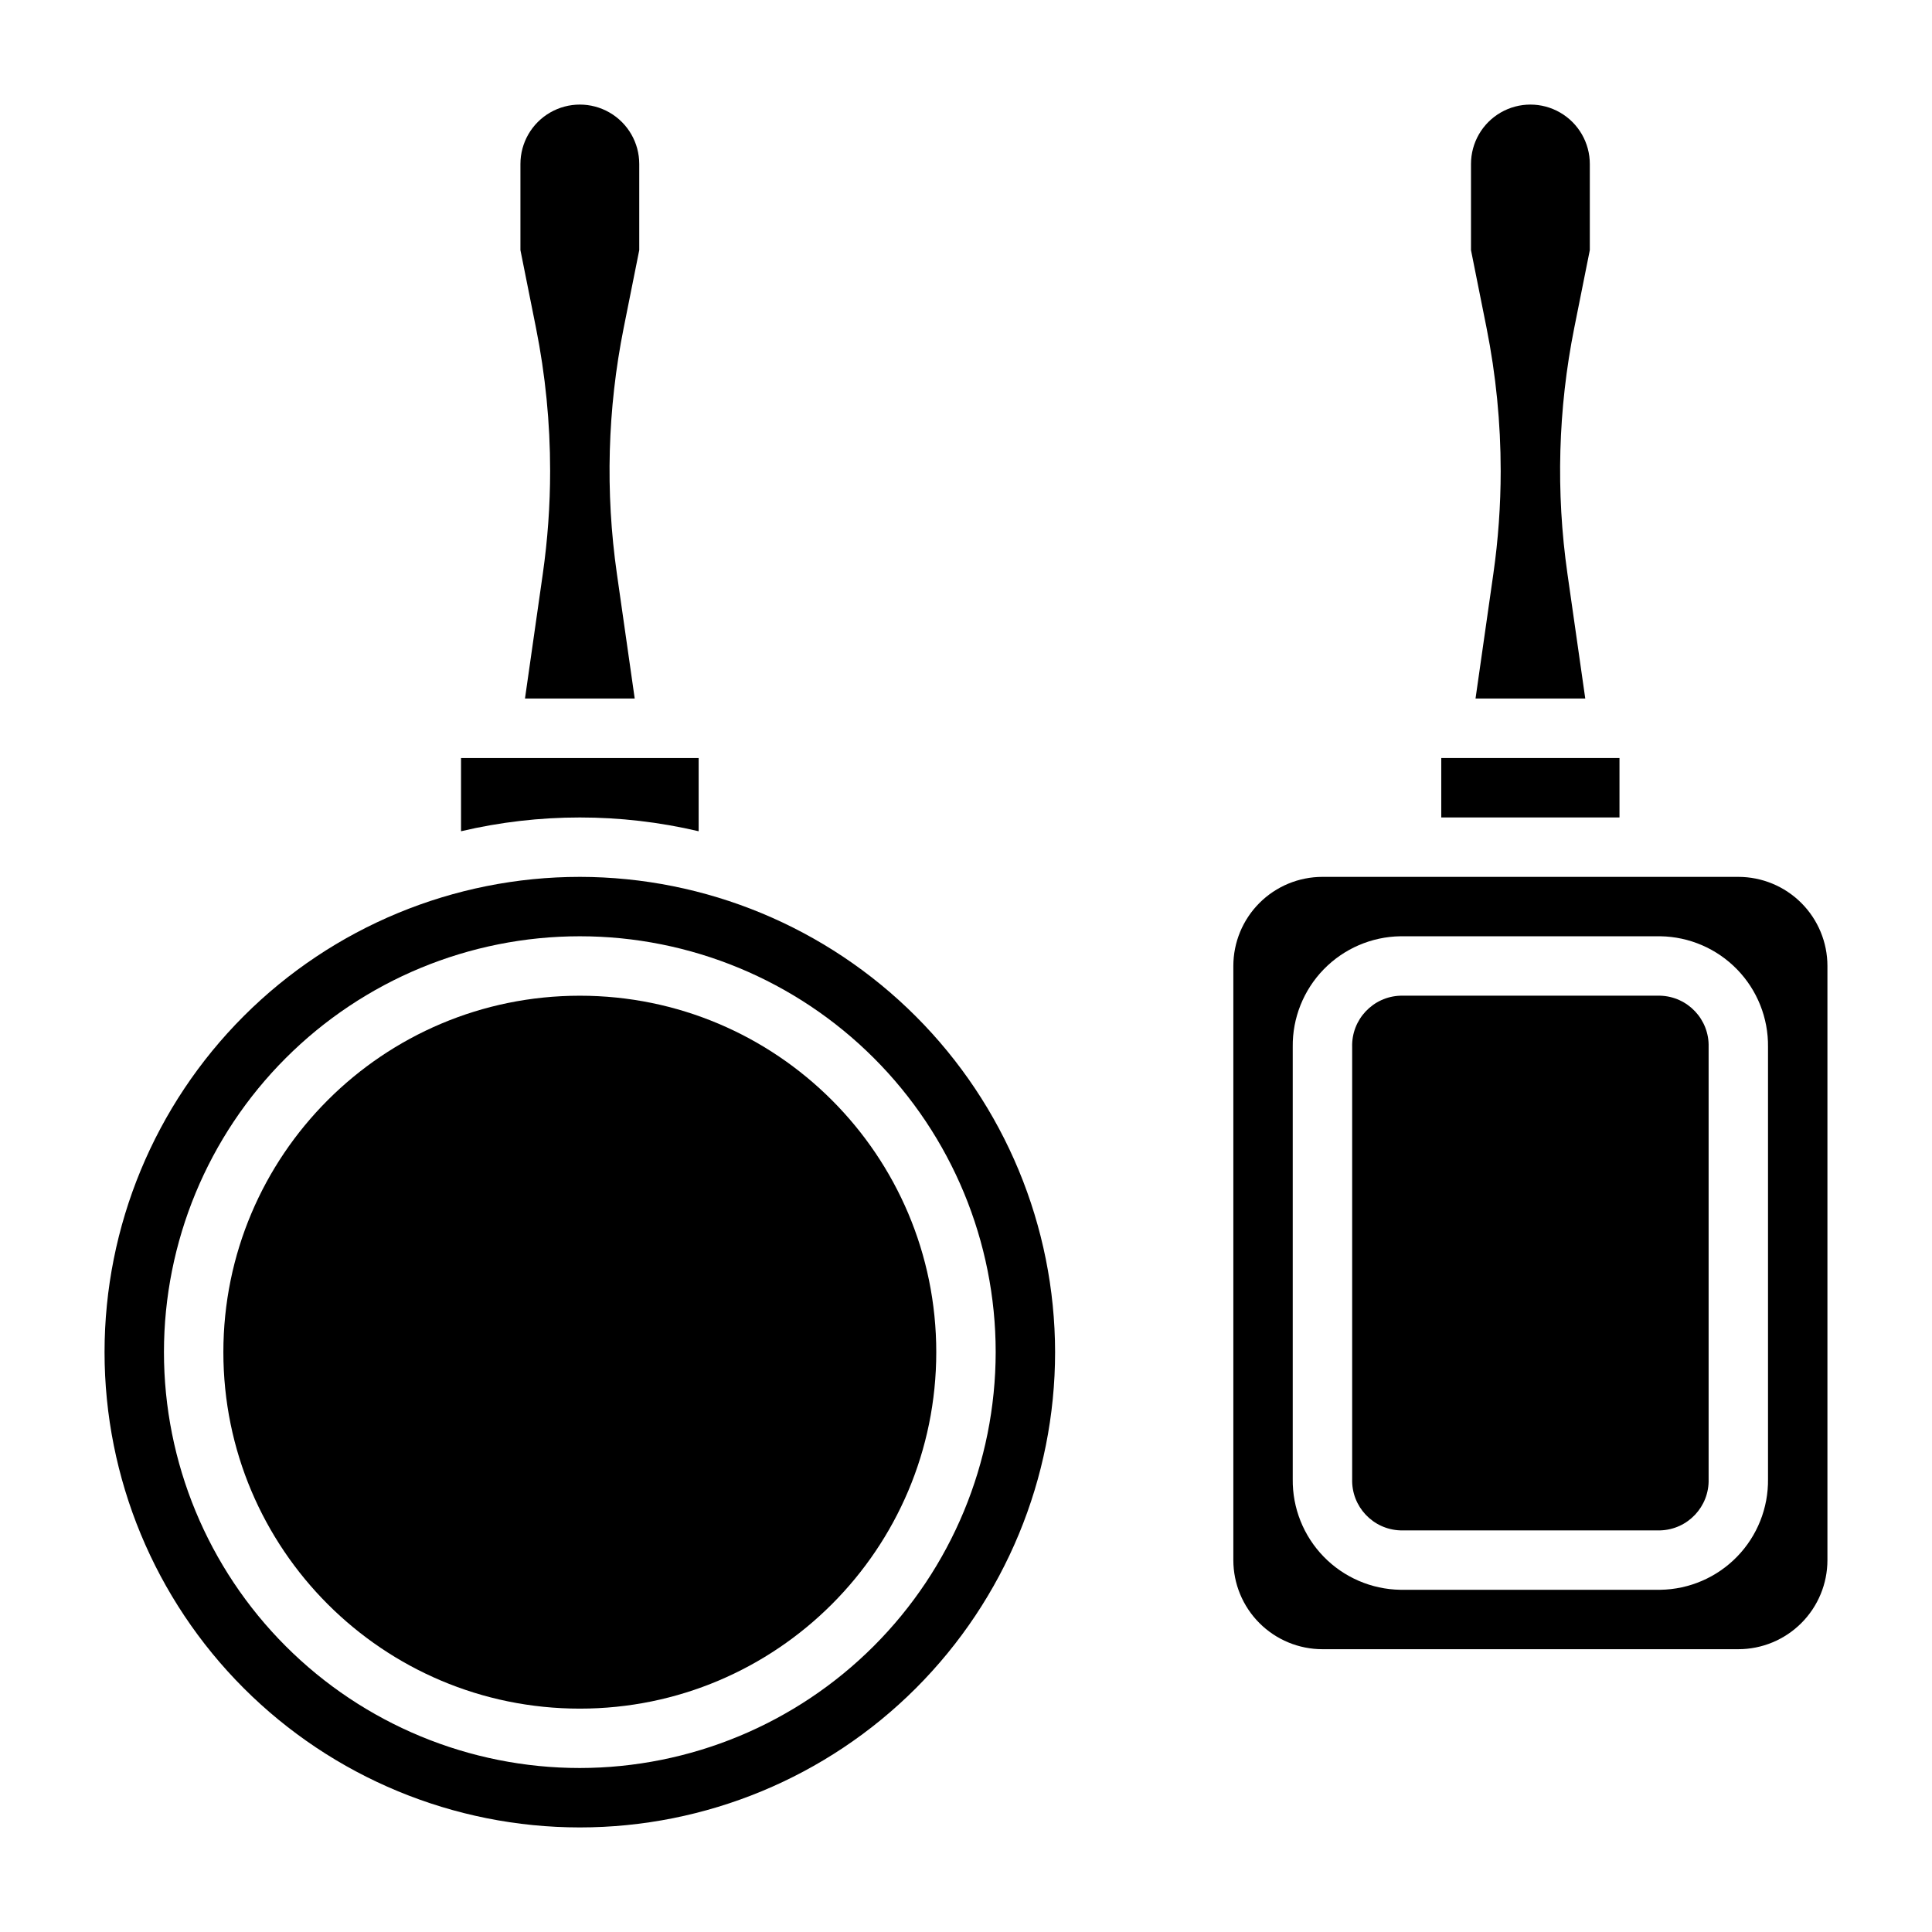
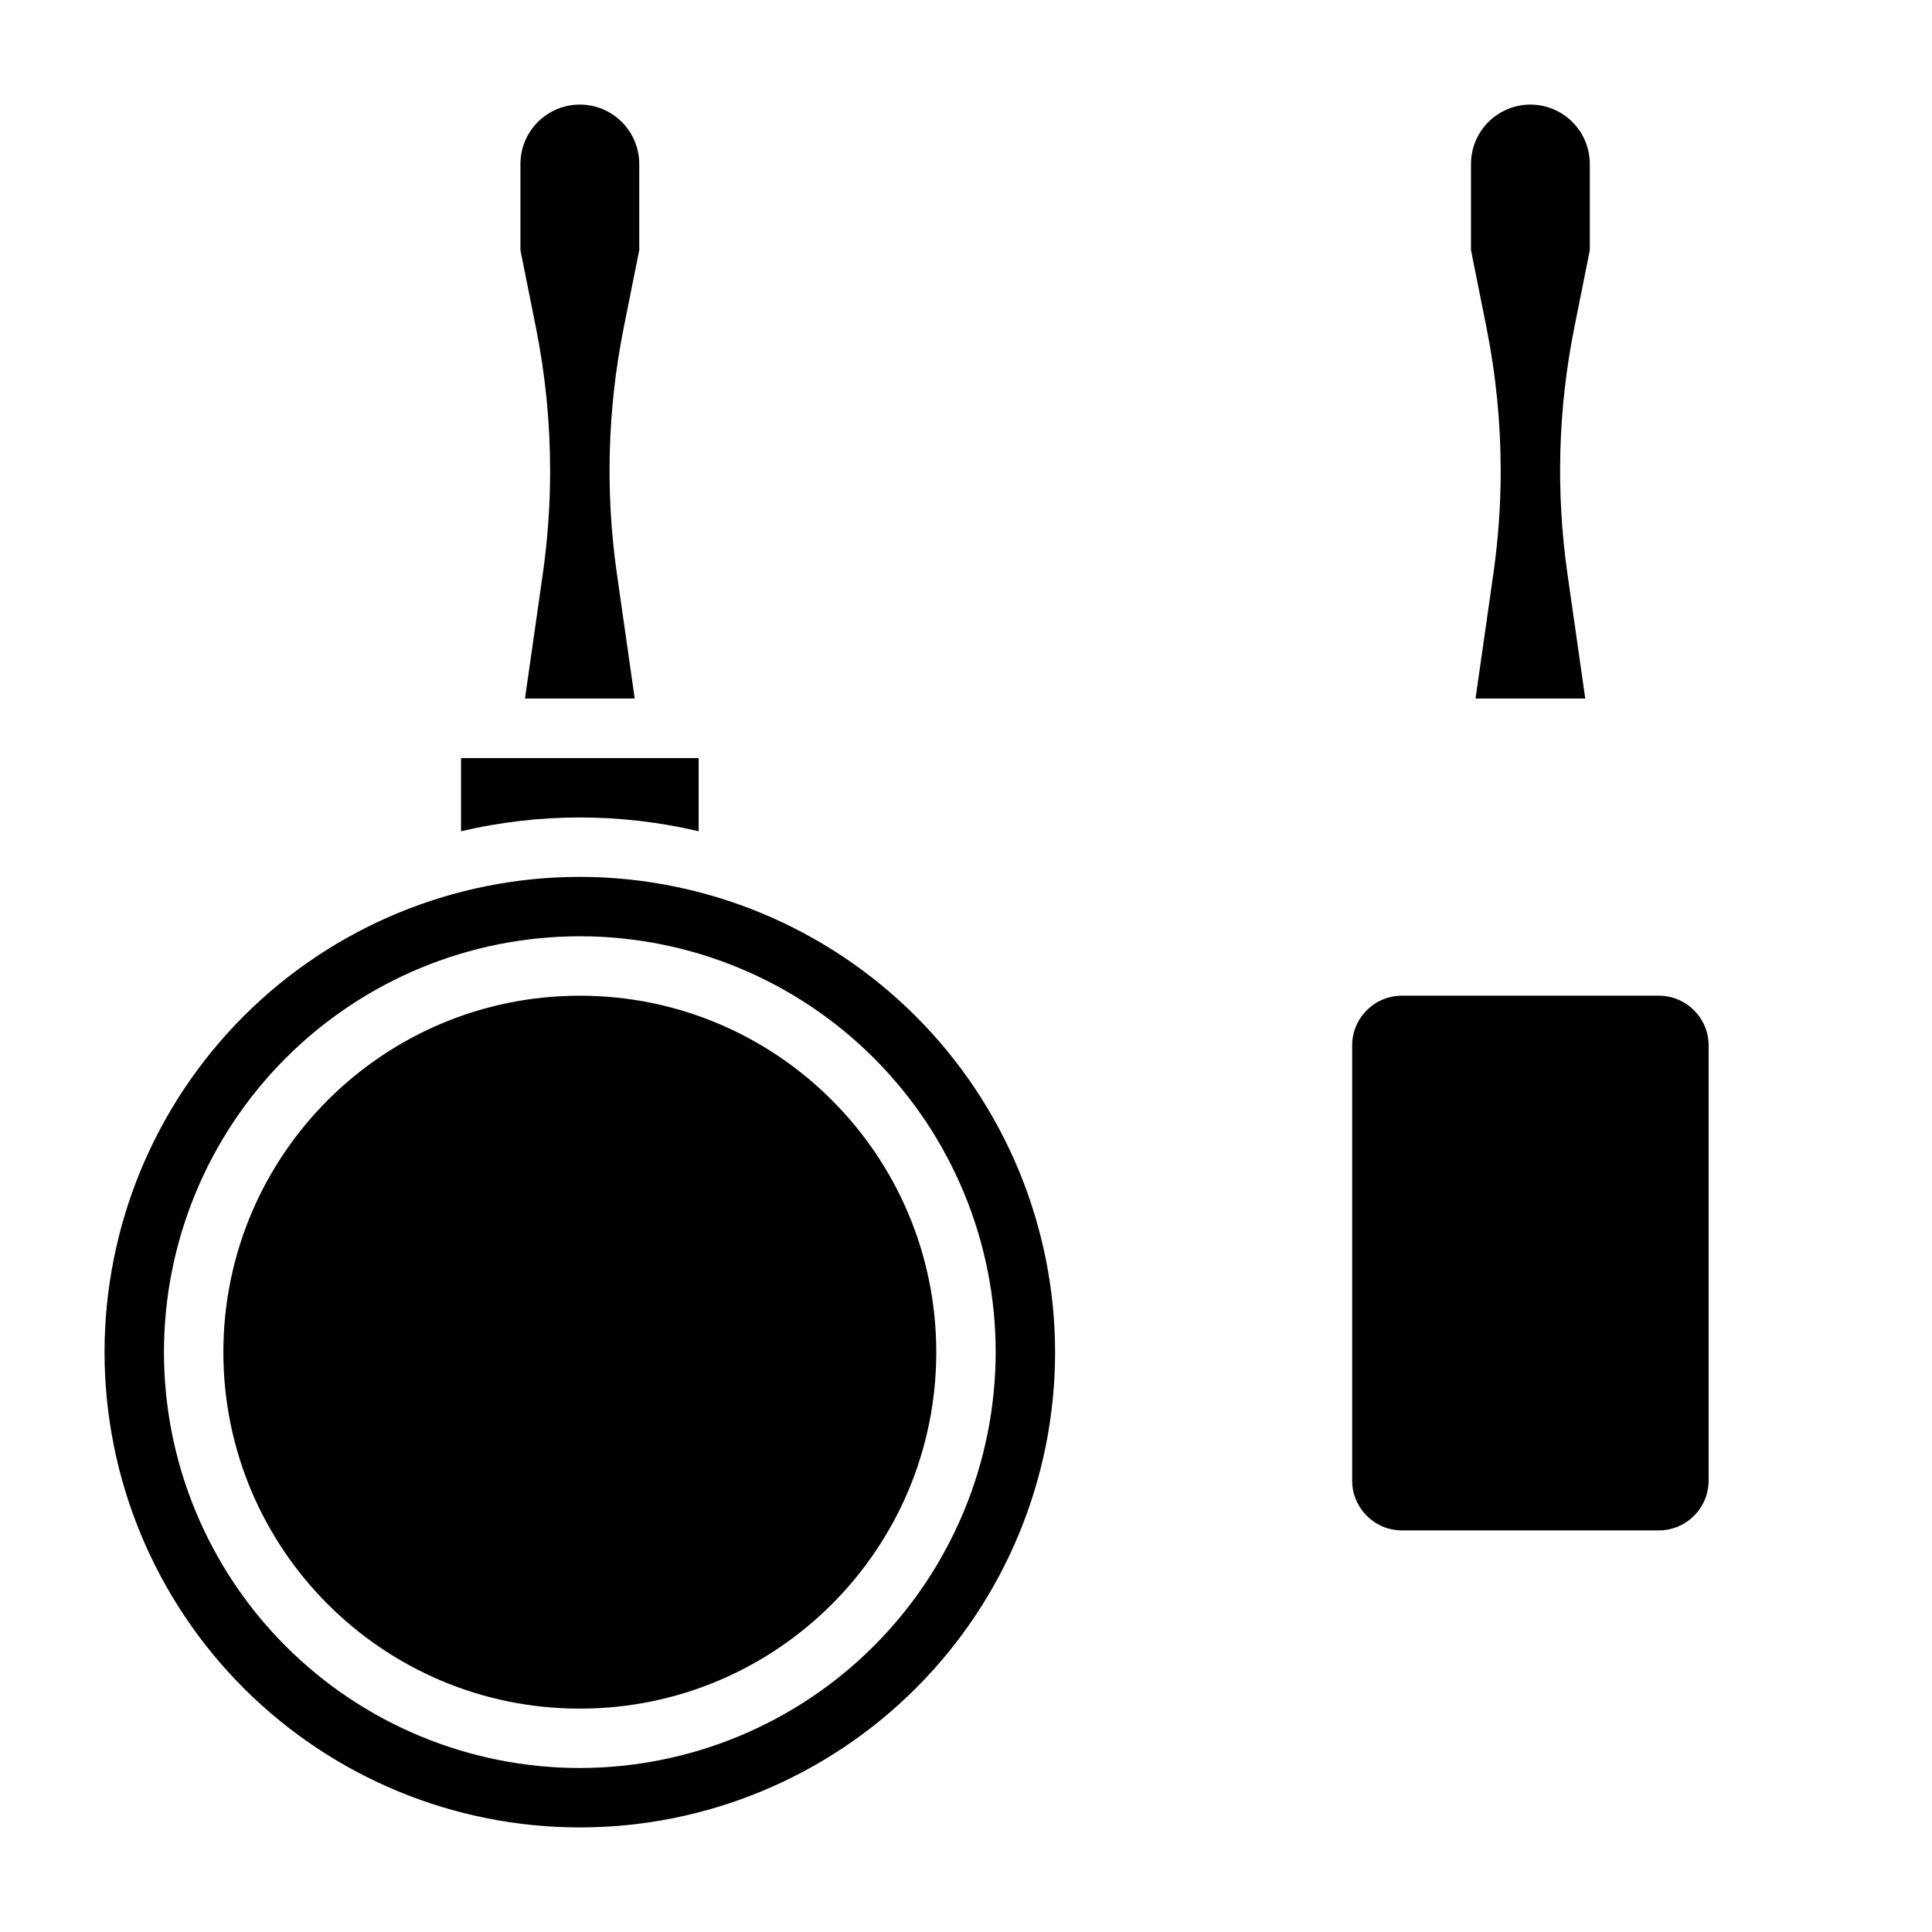
<svg xmlns="http://www.w3.org/2000/svg" fill="#000000" width="800px" height="800px" version="1.1" viewBox="144 144 512 512">
  <g>
    <path d="m297.66 376.38c-33.406 0-65.441 13.27-89.062 36.891-23.621 23.621-36.891 55.656-36.891 89.062 0 33.402 13.27 65.441 36.891 89.062 23.621 23.617 55.656 36.891 89.062 36.891 33.402 0 65.438-13.273 89.059-36.891 23.621-23.621 36.891-55.66 36.891-89.062-0.039-33.395-13.32-65.406-36.934-89.02-23.613-23.613-55.625-36.895-89.016-36.934zm0 236.16c-29.23 0-57.262-11.609-77.93-32.277s-32.281-48.703-32.281-77.93c0-29.23 11.613-57.262 32.281-77.93s48.699-32.281 77.93-32.281c29.227 0 57.258 11.613 77.926 32.281 20.668 20.668 32.281 48.699 32.281 77.93-0.031 29.219-11.652 57.23-32.312 77.895-20.664 20.66-48.676 32.281-77.895 32.312z" />
    <path d="m392.12 502.34c0 52.172-42.293 94.465-94.461 94.465-52.172 0-94.465-42.293-94.465-94.465 0-52.172 42.293-94.465 94.465-94.465 52.168 0 94.461 42.293 94.461 94.465" />
    <path d="m289.79 268.77c0 9.129-0.652 18.246-1.941 27.281l-4.723 33.062h29.078l-4.723-33.062c-3.102-21.66-2.492-43.691 1.801-65.148l4.125-20.617v-22.828c0-5.625-3-10.82-7.871-13.633s-10.875-2.812-15.746 0c-4.871 2.812-7.871 8.008-7.871 13.633v22.828l4.125 20.617c2.492 12.469 3.746 25.152 3.746 37.867z" />
    <path d="m329.15 364.29v-19.395h-62.973v19.398-0.004c20.707-4.867 42.266-4.867 62.973 0z" />
-     <path d="m525.95 344.89h47.23v15.742h-47.23z" />
-     <path d="m604.67 376.38h-110.21c-6.262 0-12.27 2.488-16.695 6.918-4.43 4.426-6.918 10.434-6.918 16.699v157.44c0 6.266 2.488 12.273 6.918 16.699 4.426 4.43 10.434 6.918 16.695 6.918h110.21c6.262 0 12.27-2.488 16.699-6.918 4.43-4.426 6.918-10.434 6.918-16.699v-157.44c0-6.266-2.488-12.273-6.918-16.699-4.43-4.43-10.438-6.918-16.699-6.918zm7.871 159.59c0.098 7.672-2.852 15.066-8.203 20.566-5.348 5.5-12.66 8.656-20.332 8.773h-68.883c-7.668-0.117-14.98-3.273-20.332-8.773-5.348-5.5-8.301-12.895-8.203-20.566v-114.51c-0.098-7.672 2.856-15.066 8.203-20.566 5.352-5.5 12.664-8.656 20.332-8.773h68.883c7.672 0.117 14.984 3.273 20.332 8.773 5.352 5.5 8.301 12.895 8.203 20.566z" />
    <path d="m541.7 268.77c-0.004 9.129-0.652 18.246-1.945 27.281l-4.723 33.062h29.078l-4.723-33.062c-3.098-21.66-2.488-43.691 1.805-65.148l4.125-20.617v-22.828c0-5.625-3.004-10.82-7.875-13.633s-10.871-2.812-15.742 0c-4.871 2.812-7.871 8.008-7.871 13.633v22.828l4.125 20.617c2.488 12.469 3.742 25.152 3.746 37.867z" />
    <path d="m584.01 407.87h-68.883c-7.277 0.234-12.996 6.312-12.789 13.594v114.51c-0.207 7.281 5.512 13.359 12.789 13.594h68.883c7.281-0.234 13-6.312 12.793-13.594v-114.51c0.207-7.281-5.512-13.359-12.793-13.594z" />
  </g>
</svg>